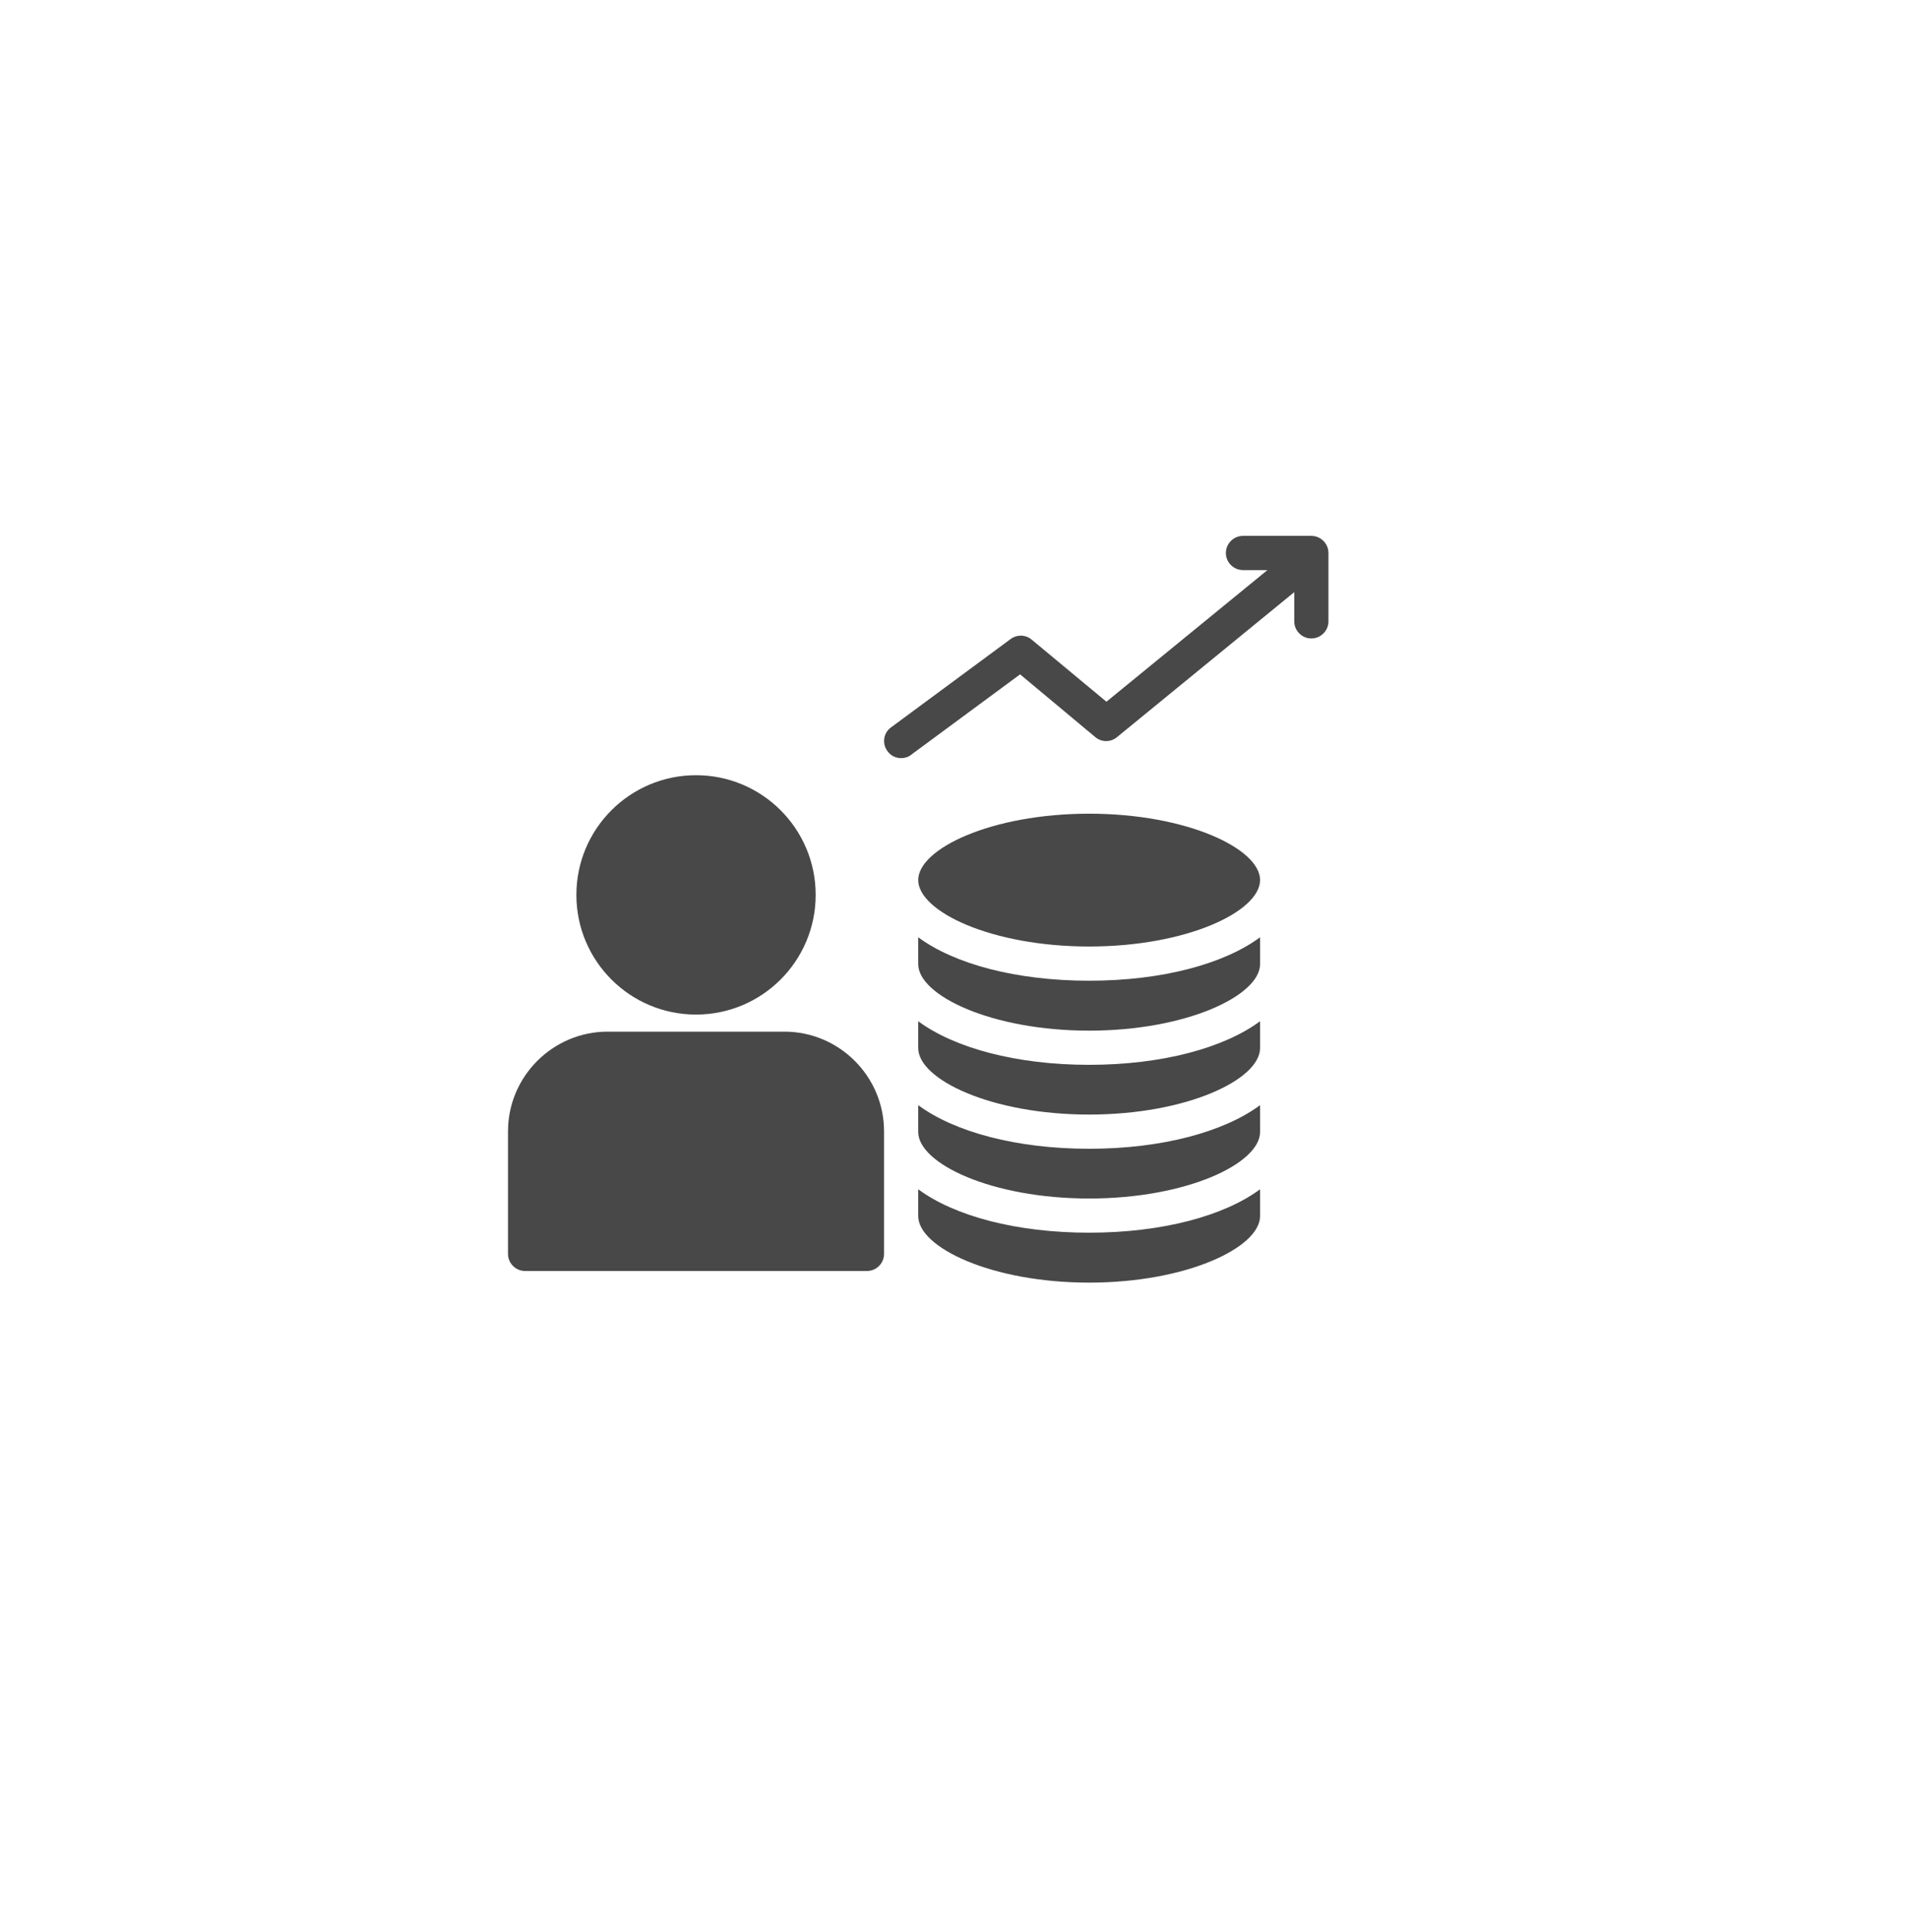
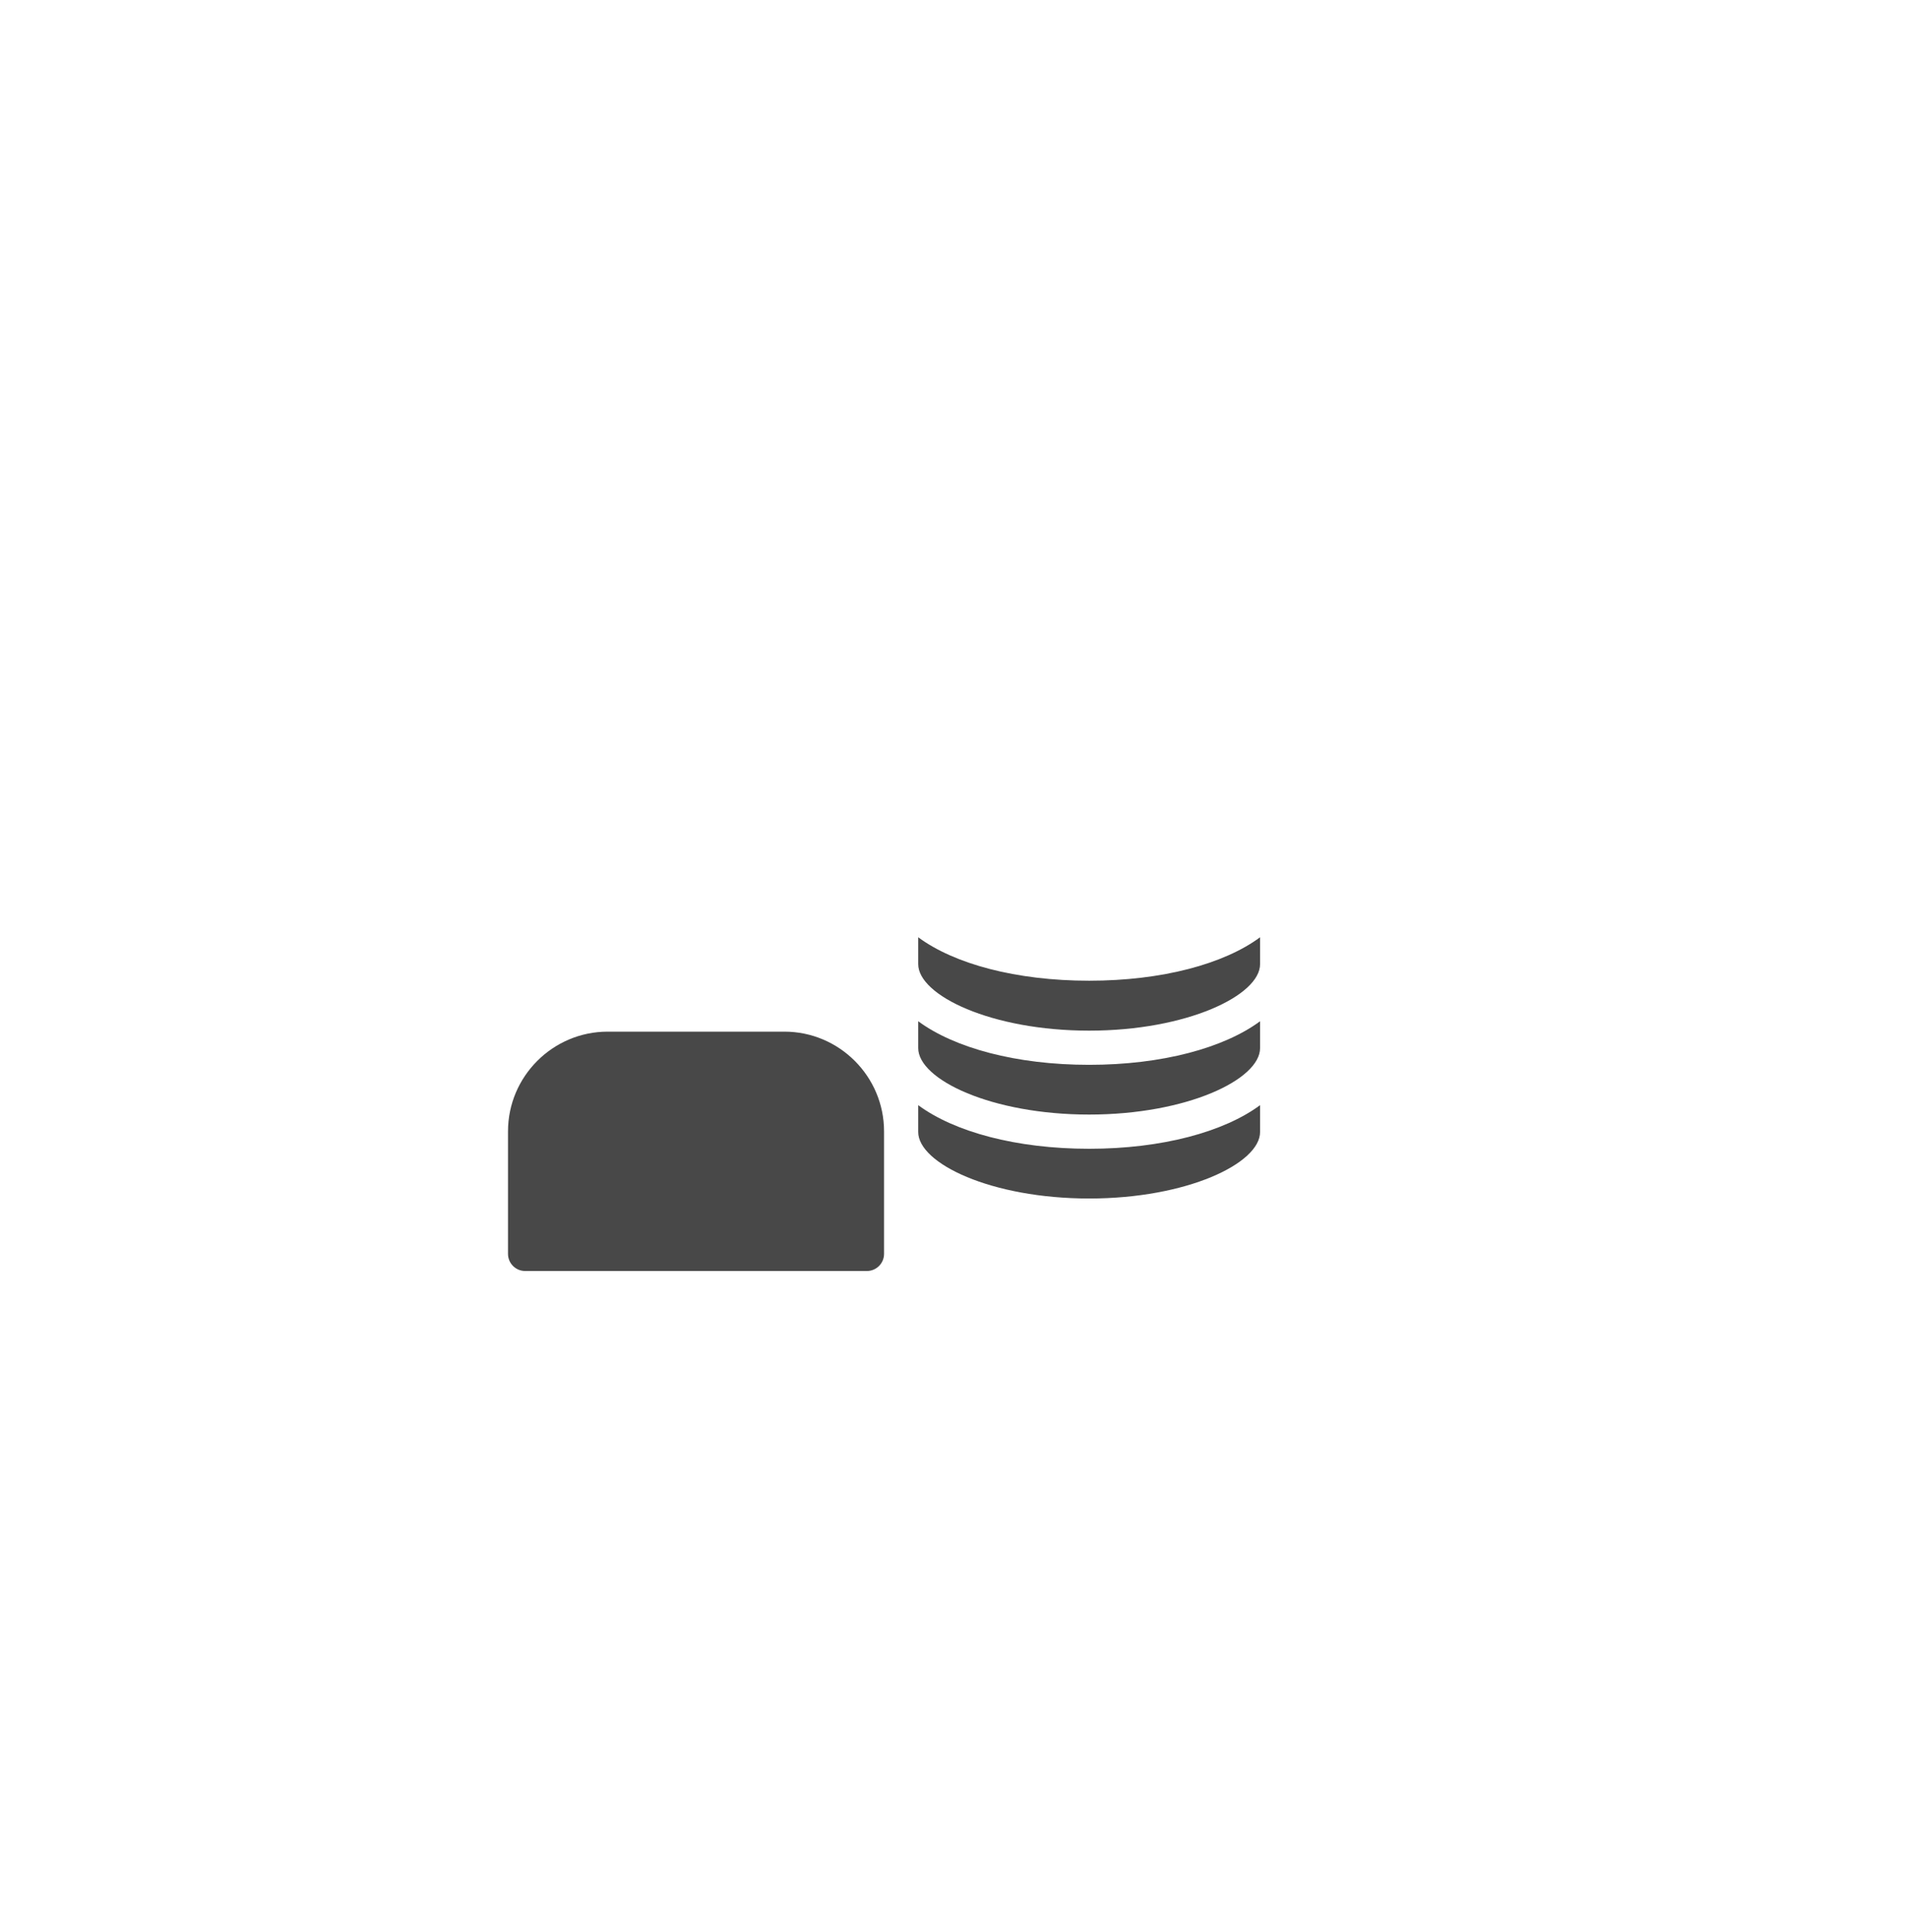
<svg xmlns="http://www.w3.org/2000/svg" width="80" height="81" viewBox="0 0 80 81" fill="none">
  <g filter="url(#filter0_d_654_12150)">
-     <circle cx="38" cy="38.117" r="36" fill="white" />
-   </g>
-   <path d="M29.183 42.532C31.954 42.532 34.2 40.286 34.2 37.515C34.2 34.745 31.954 32.498 29.183 32.498C26.413 32.498 24.167 34.745 24.167 37.515C24.167 40.286 26.413 42.532 29.183 42.532Z" fill="#484848" />
+     </g>
  <path d="M32.889 43.248H25.478C23.178 43.248 21.3 45.126 21.3 47.427V52.565C21.3 52.959 21.622 53.282 22.017 53.282H36.35C36.744 53.282 37.067 52.959 37.067 52.565V47.427C37.067 45.126 35.189 43.248 32.889 43.248Z" fill="#484848" />
-   <path d="M54.983 22.465H52.117C51.722 22.465 51.4 22.788 51.4 23.182C51.4 23.576 51.722 23.899 52.117 23.899H53.142L46.391 29.417L43.259 26.816C43.008 26.601 42.642 26.593 42.377 26.787L37.361 30.492C37.038 30.721 36.974 31.173 37.21 31.488C37.346 31.682 37.561 31.782 37.783 31.782C37.934 31.782 38.084 31.739 38.206 31.639L42.771 28.27L45.925 30.901C46.19 31.123 46.57 31.123 46.835 30.901L54.267 24.823V26.049C54.267 26.443 54.589 26.765 54.983 26.765C55.377 26.765 55.7 26.443 55.7 26.049V23.182C55.7 22.788 55.377 22.465 54.983 22.465Z" fill="#484848" />
-   <path d="M45.667 34.111C41.567 34.111 38.5 35.58 38.5 36.892C38.5 38.21 41.567 39.679 45.667 39.679C49.766 39.679 52.833 38.21 52.833 36.892C52.833 35.58 49.766 34.111 45.667 34.111Z" fill="#484848" />
  <path d="M38.5 39.292V40.418C38.5 41.729 41.567 43.206 45.667 43.206C49.766 43.206 52.833 41.729 52.833 40.418V39.292C51.321 40.41 48.727 41.113 45.667 41.113C42.606 41.113 40.012 40.41 38.5 39.292Z" fill="#484848" />
  <path d="M38.5 42.812V43.937C38.5 45.255 41.567 46.724 45.667 46.724C49.766 46.724 52.833 45.255 52.833 43.937V42.812C51.321 43.929 48.727 44.639 45.667 44.639C42.606 44.639 40.012 43.929 38.5 42.812Z" fill="#484848" />
  <path d="M38.5 46.33V47.455C38.5 48.774 41.567 50.243 45.667 50.243C49.766 50.243 52.833 48.774 52.833 47.455V46.33C51.321 47.448 48.727 48.158 45.667 48.158C42.606 48.158 40.012 47.448 38.5 46.33Z" fill="#484848" />
-   <path d="M38.5 49.856V50.981C38.5 52.293 41.567 53.769 45.667 53.769C49.766 53.769 52.833 52.293 52.833 50.981V49.856C51.321 50.974 48.727 51.676 45.667 51.676C42.606 51.676 40.012 50.974 38.5 49.856Z" fill="#484848" />
  <defs>
    <filter id="filter0_d_654_12150" x="0" y="0.117" width="80" height="80" filterUnits="userSpaceOnUse" color-interpolation-filters="sRGB">
      <feFlood flood-opacity="0" result="BackgroundImageFix" />
      <feColorMatrix in="SourceAlpha" type="matrix" values="0 0 0 0 0 0 0 0 0 0 0 0 0 0 0 0 0 0 127 0" result="hardAlpha" />
      <feOffset dx="2" dy="2" />
      <feGaussianBlur stdDeviation="2" />
      <feComposite in2="hardAlpha" operator="out" />
      <feColorMatrix type="matrix" values="0 0 0 0 0.78 0 0 0 0 0.78 0 0 0 0 0.78 0 0 0 0.25 0" />
      <feBlend mode="normal" in2="BackgroundImageFix" result="effect1_dropShadow_654_12150" />
      <feBlend mode="normal" in="SourceGraphic" in2="effect1_dropShadow_654_12150" result="shape" />
    </filter>
  </defs>
</svg>